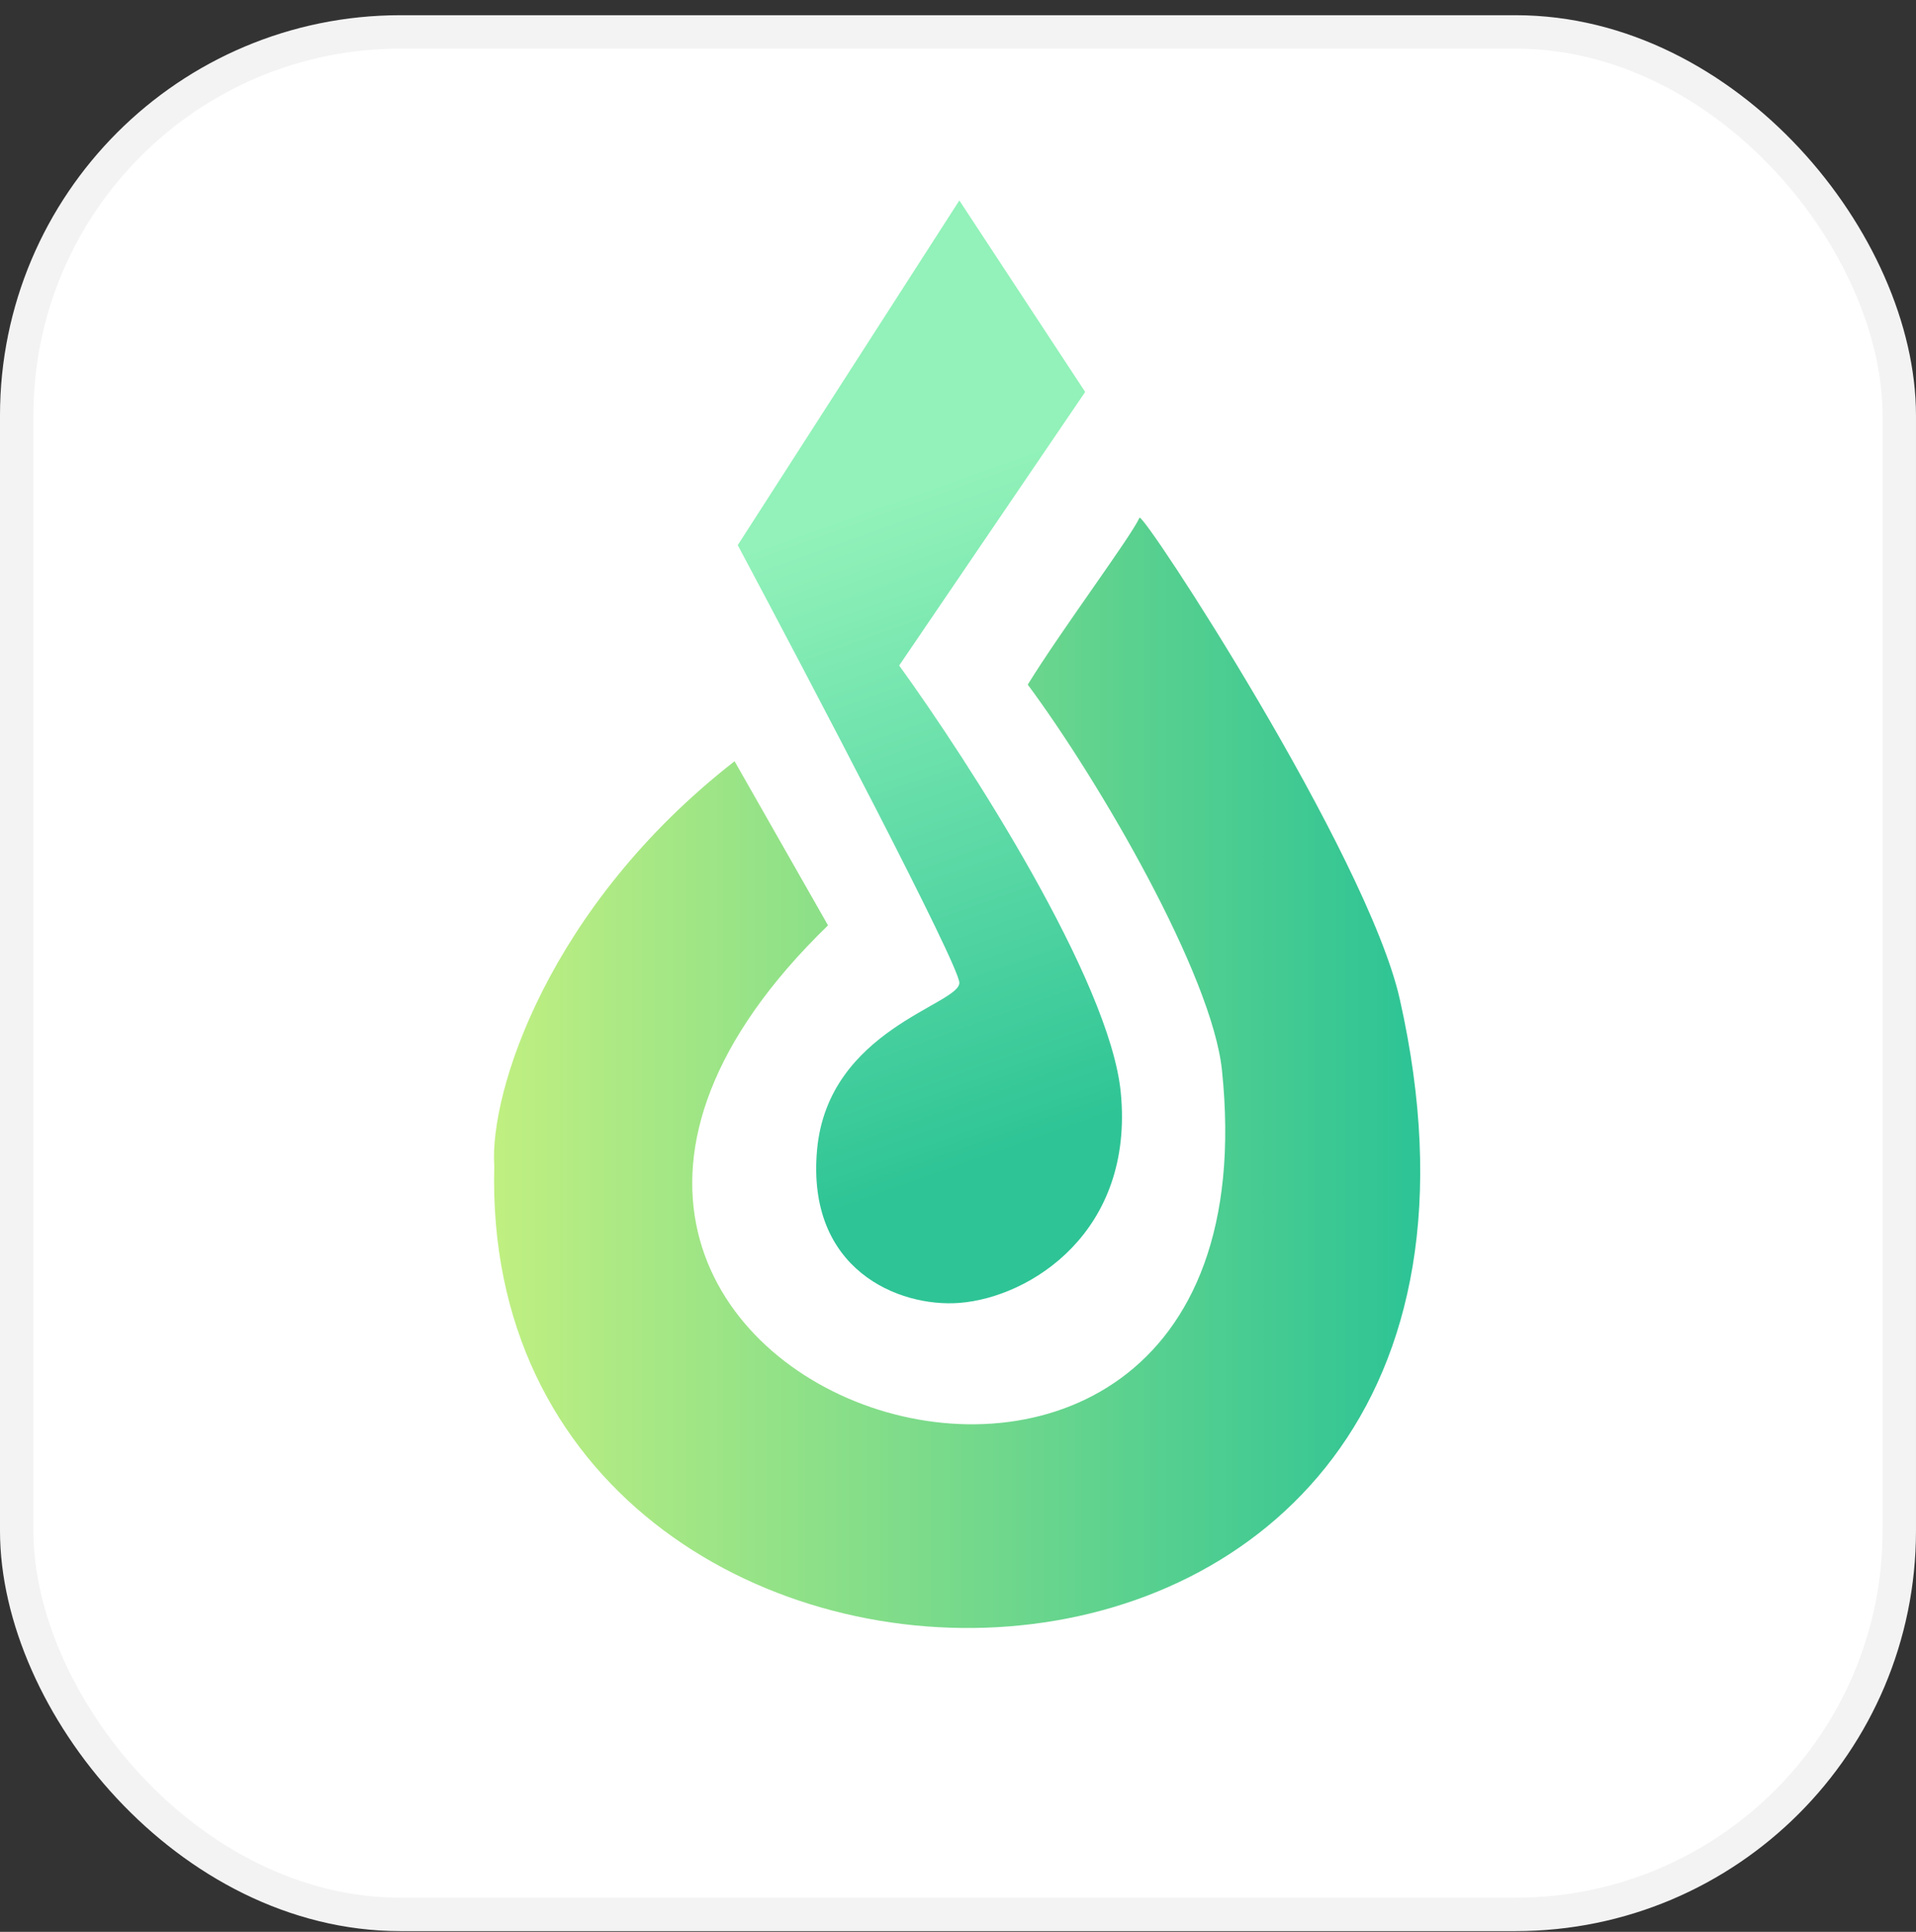
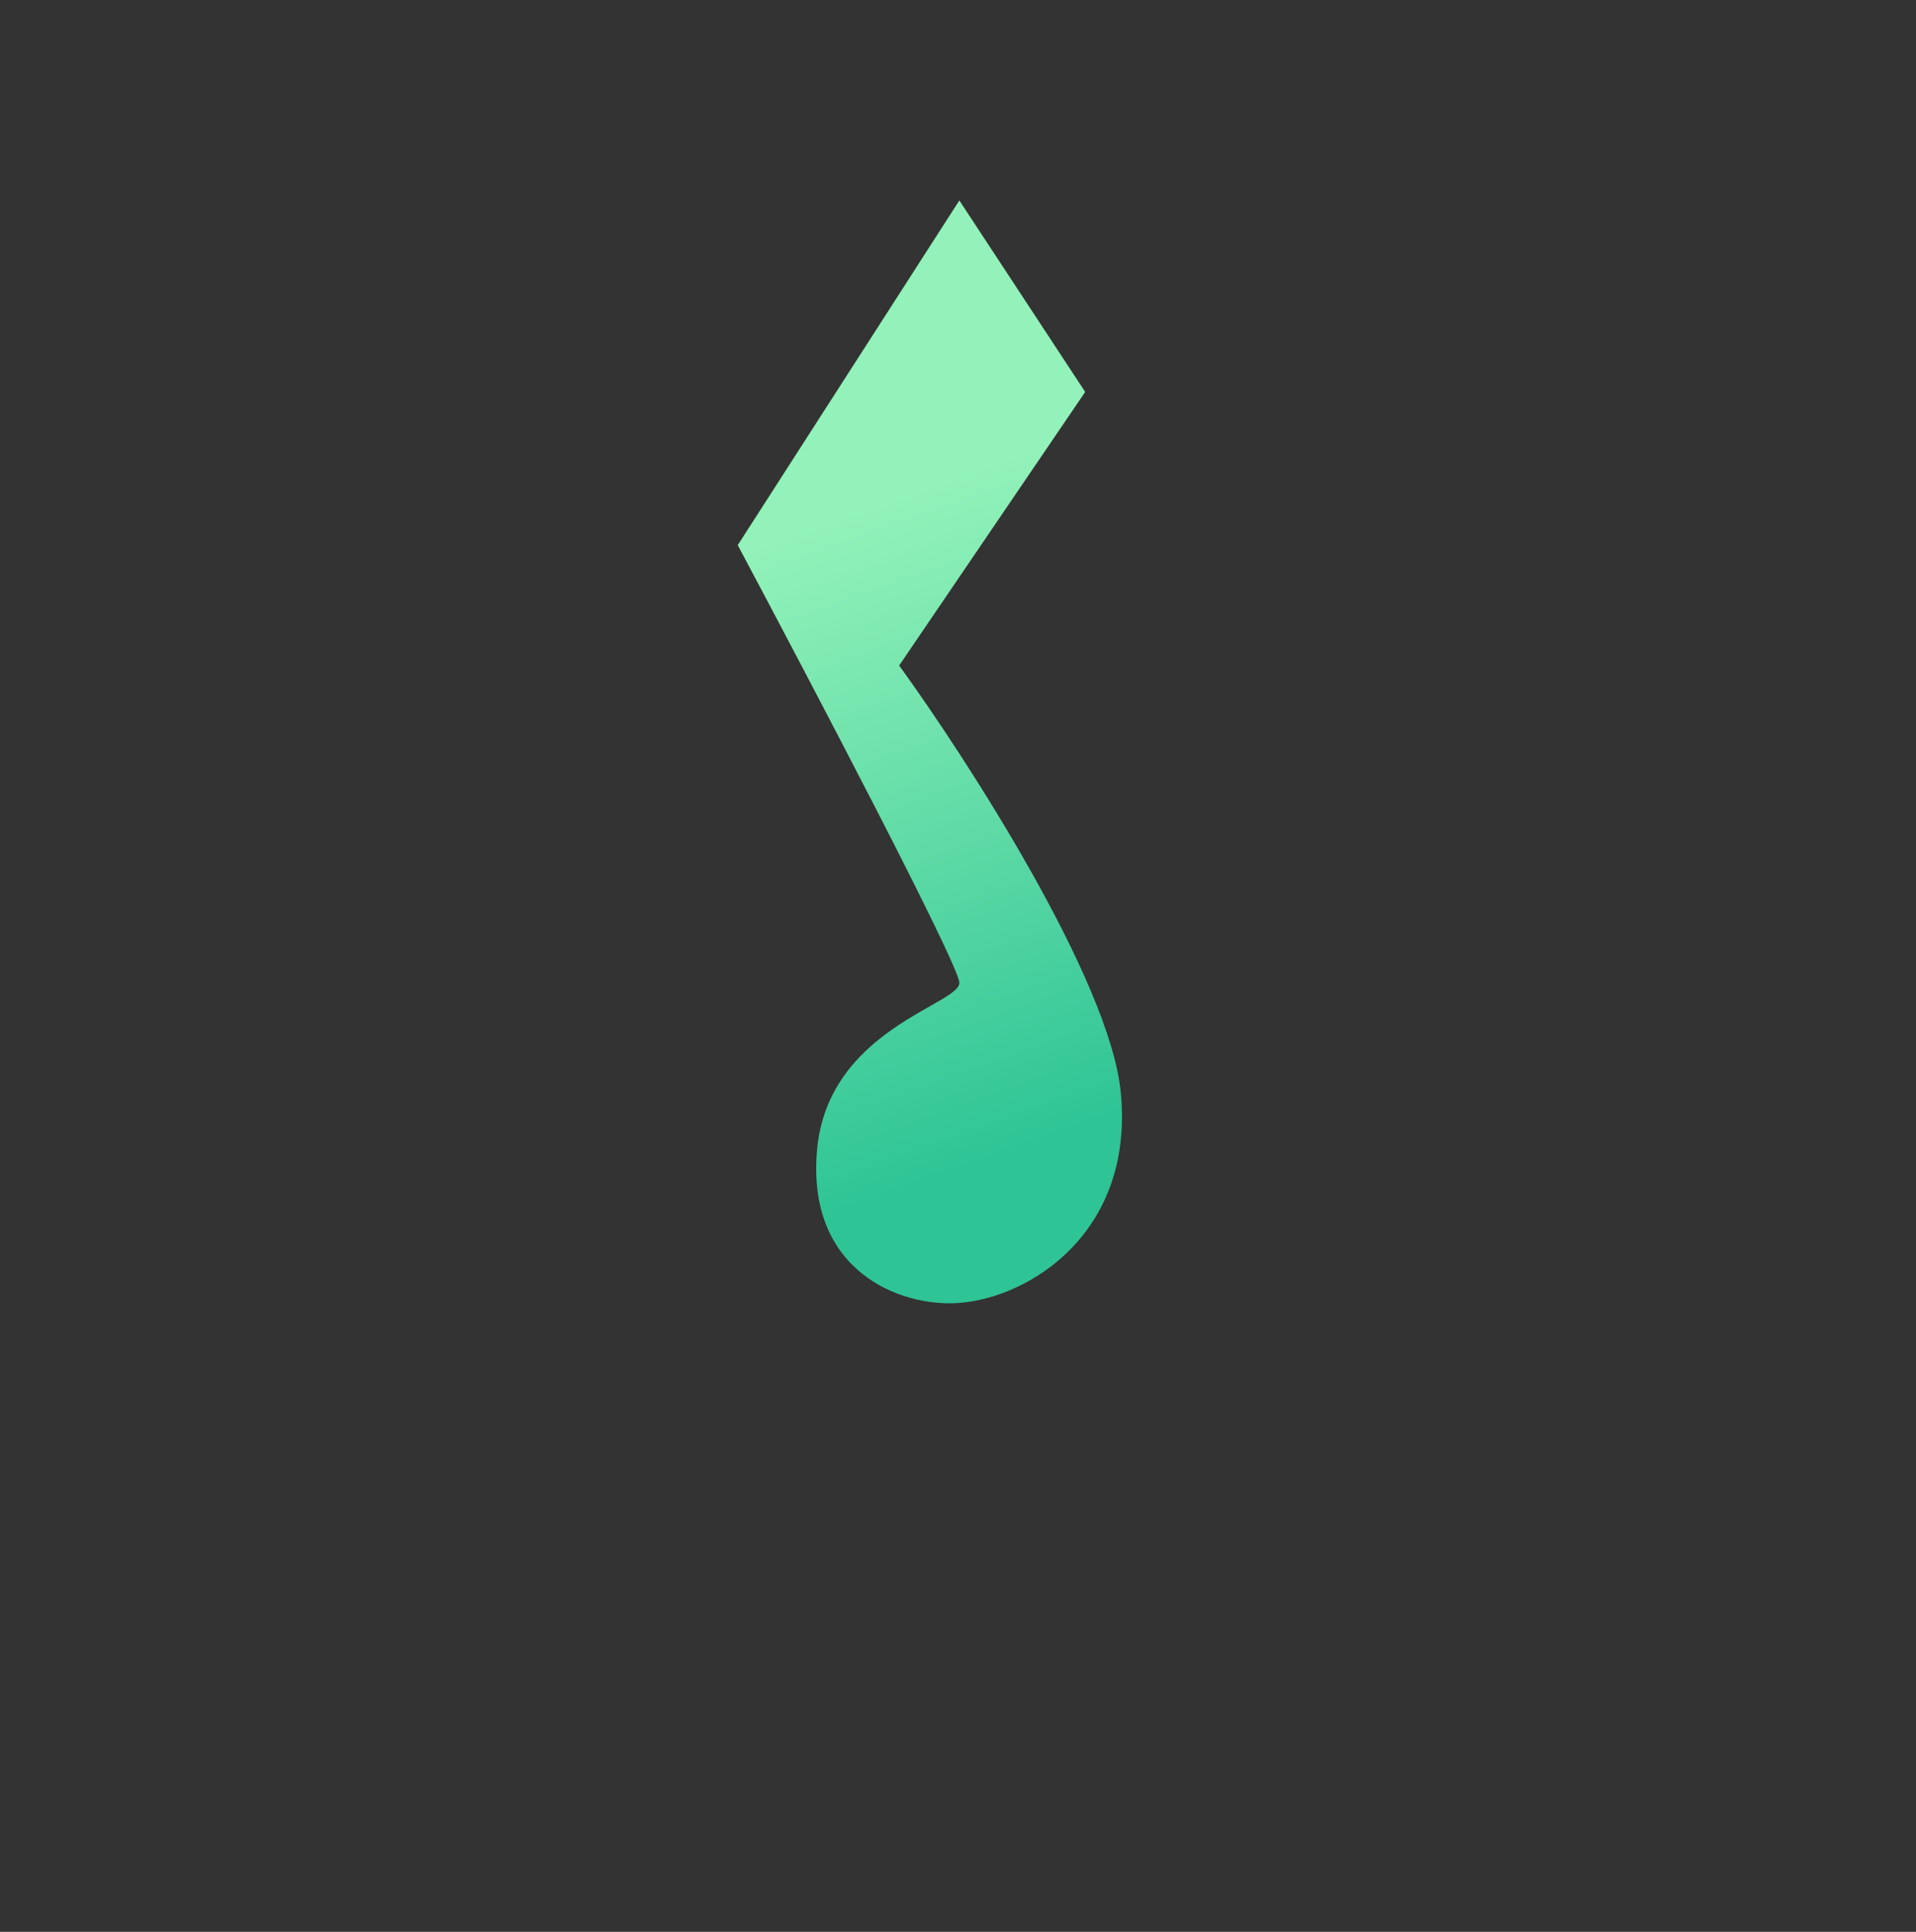
<svg xmlns="http://www.w3.org/2000/svg" width="120" height="121" viewBox="0 0 120 121" fill="none">
  <rect x="0" y="0" width="120" height="121" fill="#333333" stroke="none" />
  <g clip-path="url(#clip0_336_14690)">
-     <rect x="1.046" y="1.999" width="117.907" height="117.907" rx="24.032" fill="white" />
-     <rect x="1.046" y="1.999" width="117.907" height="117.907" rx="24.032" stroke="#F3F3F3" stroke-width="2.093" />
    <path d="M46.205 34.144L60.084 12.555L67.966 24.549L56.315 41.683C60.655 47.68 69.508 61.422 70.193 68.413C71.05 77.151 64.539 81.263 60.084 81.606C56.315 81.896 50.489 79.55 51.174 72.011C51.86 64.472 60.084 62.93 60.084 61.559C60.084 60.462 50.832 42.825 46.205 34.144Z" fill="url(#paint0_linear_336_14690)" />
-     <path d="M76.533 67.04C80.618 106.449 22.019 86.916 51.859 57.959L46.007 47.678C34.355 56.759 30.645 68.41 30.956 73.037C29.901 112.96 99.123 113.474 87.67 62.585C85.626 53.504 71.565 31.987 71.366 32.429C70.825 33.628 66.481 39.453 64.368 42.88C68.822 48.877 75.911 61.043 76.533 67.04Z" fill="url(#paint1_linear_336_14690)" />
  </g>
  <defs>
    <linearGradient id="paint0_linear_336_14690" x1="52.101" y1="32.681" x2="66.012" y2="71.751" gradientUnits="userSpaceOnUse">
      <stop stop-color="#92F2B9" />
      <stop offset="0.99" stop-color="#2EC495" />
    </linearGradient>
    <linearGradient id="paint1_linear_336_14690" x1="30.938" y1="67.179" x2="88.954" y2="67.179" gradientUnits="userSpaceOnUse">
      <stop stop-color="#C0EF81" />
      <stop offset="0.99" stop-color="#2EC495" />
    </linearGradient>
    <clipPath id="clip0_336_14690">
      <rect width="120" height="120" fill="white" transform="translate(0 0.953)" />
    </clipPath>
  </defs>
</svg>